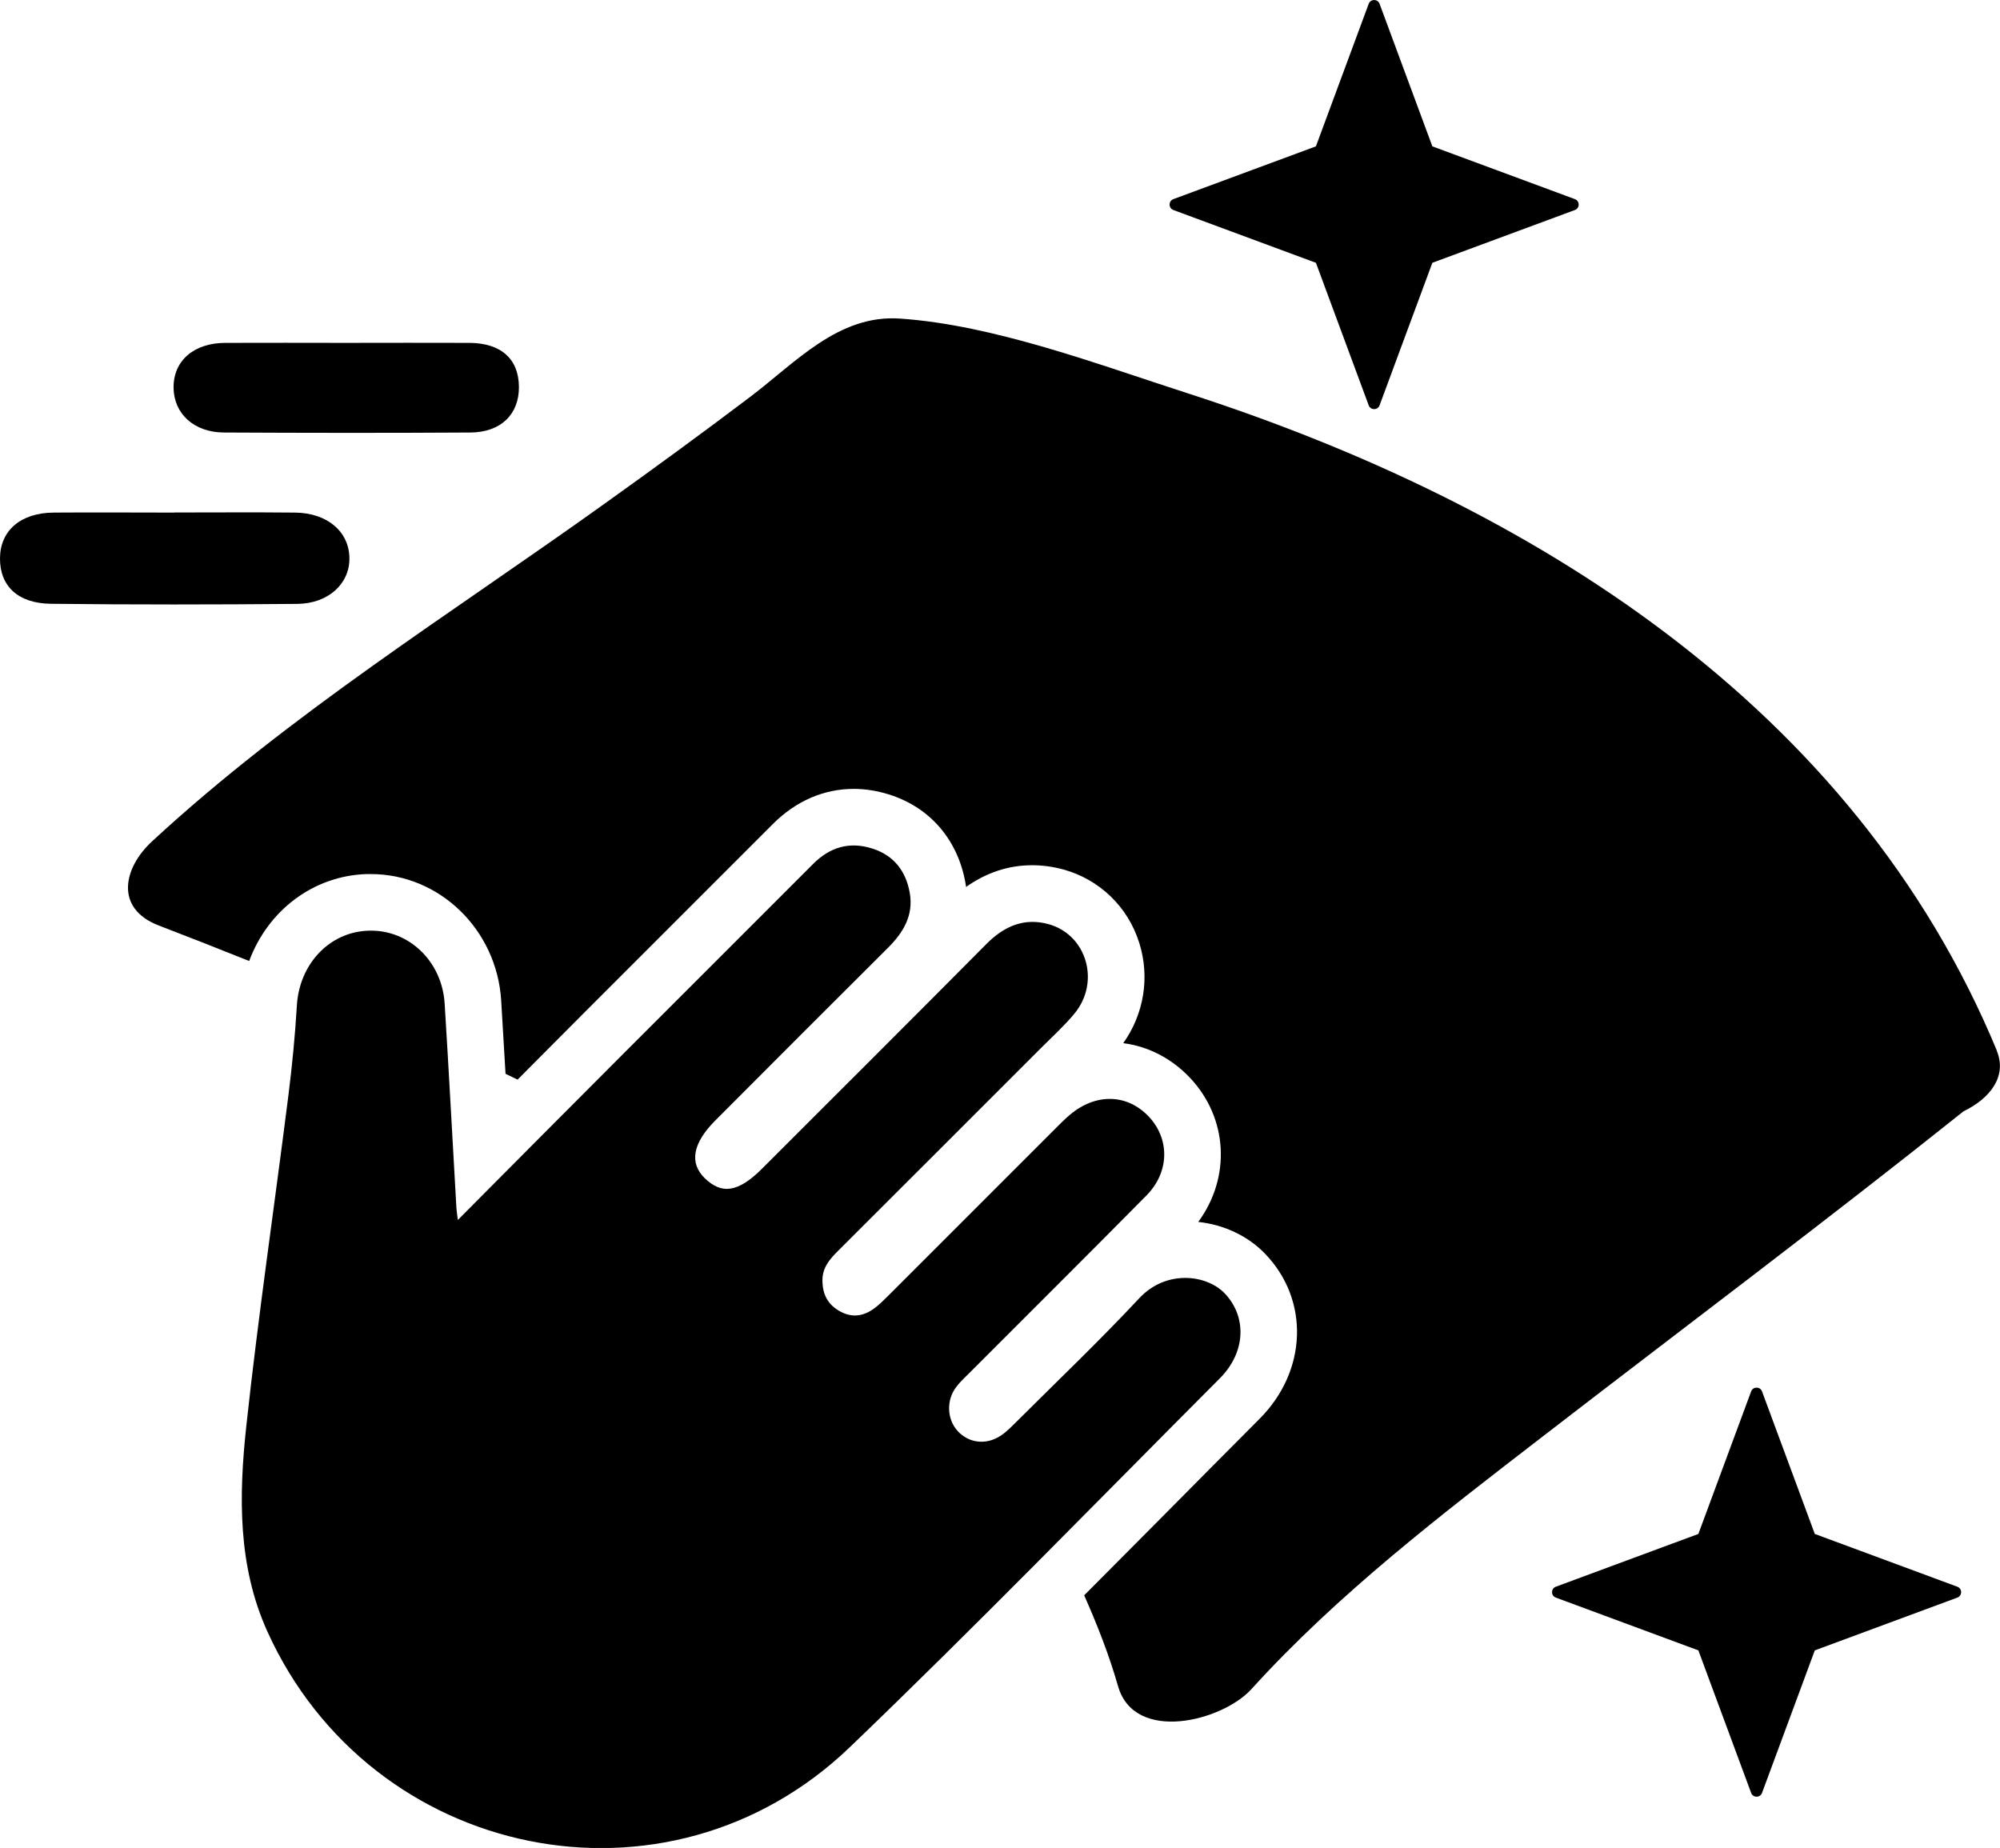
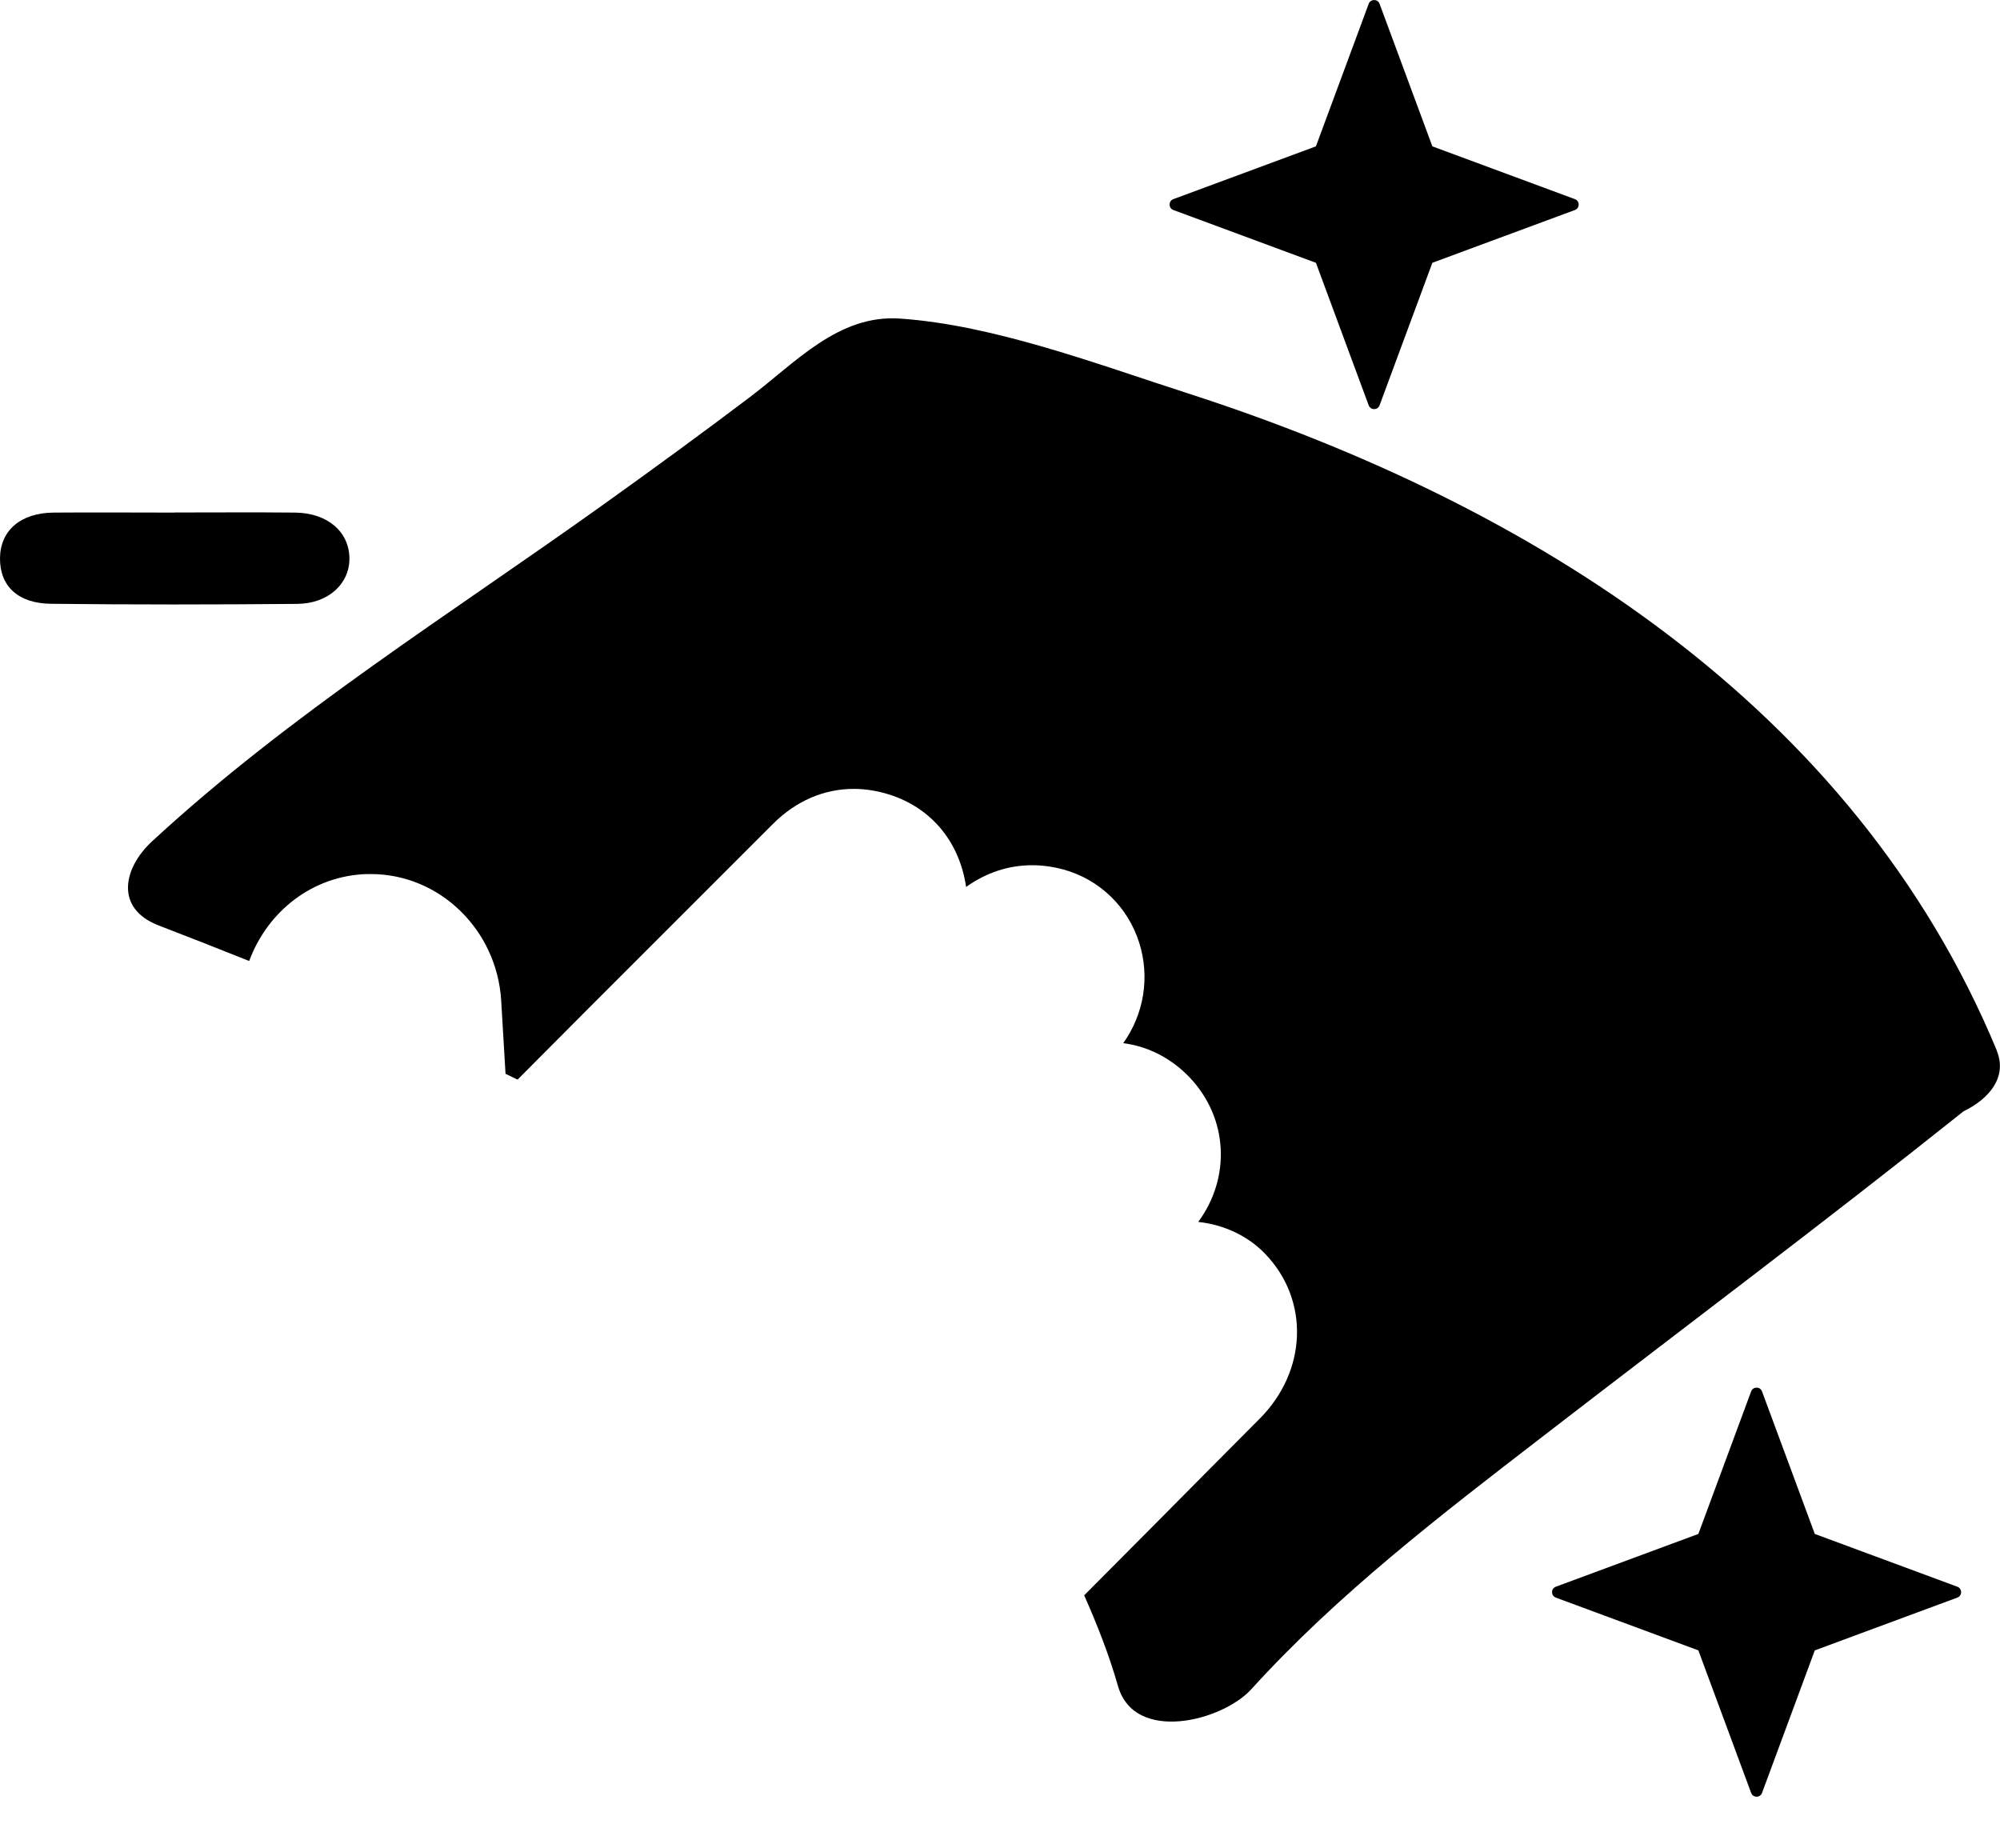
<svg xmlns="http://www.w3.org/2000/svg" id="Layer_1" data-name="Layer 1" viewBox="0 0 192.55 177.91">
  <defs>
    <style>
      .cls-1 {
        fill: currentColor;
      }
    </style>
  </defs>
-   <path class="cls-1" d="M33.33,33.01c3.96,0,7.91-.02,11.87,0,3.05.02,4.74,1.56,4.76,4.23.02,2.64-1.73,4.38-4.67,4.4-7.91.05-15.82.04-23.73,0-2.88-.01-4.82-1.81-4.85-4.3-.03-2.59,1.93-4.32,4.97-4.33,3.88-.02,7.76,0,11.65,0Z" />
  <path class="cls-1" d="M192.24,101.13c-13.77-33.18-44.86-52.6-77.91-63.27-8.6-2.77-18.65-6.58-27.71-7.19-5.91-.4-10.03,4.24-14.41,7.55-4.63,3.5-9.31,6.92-14.03,10.29-14.67,10.51-30.26,20.21-43.55,32.5-2.76,2.55-3.61,6.45.65,8.09,2.84,1.09,5.76,2.24,8.71,3.42,1.78-4.81,6.12-8.21,11.32-8.37h.39c6.61,0,12.12,5.34,12.55,12.15.14,2.36.28,4.72.42,7.08.39.19.78.37,1.16.56l6.49-6.52,18.09-18.09c2.21-2.21,4.9-3.38,7.78-3.38,1.15,0,2.31.19,3.47.56,3.92,1.26,6.58,4.38,7.3,8.56.02.11.04.21.05.32,1.96-1.39,4.09-2.09,6.37-2.09.99,0,2,.14,3,.41,3.48.96,6.21,3.59,7.3,7.06,1.04,3.3.46,6.85-1.54,9.66,2.41.31,4.65,1.46,6.42,3.33,3.69,3.91,3.94,9.62.8,13.88,2.5.27,4.8,1.36,6.44,3.07,4.29,4.45,4.06,11.28-.53,15.88-3.26,3.27-6.51,6.55-9.77,9.84-2.34,2.36-4.74,4.77-7.12,7.16,1.25,2.82,2.39,5.71,3.26,8.75,1.59,5.53,10.05,3.36,12.84.28,8.33-9.18,18.29-16.8,28.08-24.35,13.5-10.42,27.15-20.64,40.48-31.28,2.54-1.23,4.23-3.35,3.19-5.85Z" />
-   <path class="cls-1" d="M44.07,117.46c5.56-5.59,10.83-10.9,16.12-16.19,6.03-6.04,12.07-12.05,18.09-18.09,1.62-1.63,3.52-2.19,5.72-1.48,2.07.66,3.23,2.19,3.59,4.28.37,2.13-.61,3.78-2.07,5.24-5.57,5.54-11.11,11.1-16.66,16.66-2.17,2.18-2.52,4.08-1.01,5.55,1.65,1.61,3.25,1.35,5.53-.93,7.2-7.2,14.42-14.39,21.59-21.62,1.7-1.71,3.62-2.55,5.97-1.91,3.7,1.02,5.02,5.59,2.49,8.63-.98,1.18-2.12,2.21-3.21,3.3-6.51,6.51-13.01,13.02-19.53,19.52-.8.8-1.5,1.59-1.51,2.82,0,1.36.5,2.36,1.71,3.02,1.17.64,2.26.45,3.27-.29.54-.39,1.01-.89,1.49-1.36,5.3-5.29,10.59-10.59,15.88-15.88.48-.48.95-.96,1.47-1.4,2.5-2.11,5.52-2.03,7.6.17,2.03,2.16,2.01,5.34-.24,7.61-5.65,5.72-11.35,11.38-17.03,17.07-.43.43-.89.85-1.26,1.34-.98,1.27-.91,3.1.12,4.24,1.07,1.18,2.74,1.4,4.17.45.56-.37,1.03-.87,1.51-1.34,3.95-3.94,8-7.8,11.81-11.88,2.61-2.79,6.49-2.27,8.21-.49,2.17,2.25,2.07,5.69-.47,8.22-11.83,11.86-23.51,23.88-35.59,35.48-17.57,16.87-46.11,10.92-56.09-11.13-2.86-6.32-2.75-13.07-2.03-19.74,1.15-10.66,2.72-21.27,4.06-31.9.36-2.86.64-5.73.81-8.6.23-4.01,3.13-7.12,6.92-7.23,3.84-.12,7.06,2.93,7.31,7.03.41,6.55.75,13.1,1.13,19.64.01.24.05.47.14,1.19Z" />
  <path class="cls-1" d="M16.78,49.34c3.87,0,7.74-.03,11.62.01,3.13.03,5.23,1.85,5.24,4.42.01,2.44-2.04,4.35-5.04,4.37-7.89.07-15.78.08-23.67-.01C1.72,58.1-.01,56.42,0,53.76c.01-2.67,1.98-4.39,5.17-4.41,3.87-.03,7.74,0,11.62,0Z" />
  <path class="cls-1" d="M169.64,133.96l5.08,13.72,13.72,5.08c.49.18.49.87,0,1.05l-13.72,5.08-5.08,13.72c-.18.49-.87.49-1.05,0l-5.08-13.72-13.72-5.08c-.49-.18-.49-.87,0-1.05l13.72-5.08,5.08-13.72c.18-.49.87-.49,1.05,0Z" />
  <path class="cls-1" d="M132.82.37l5.08,13.72,13.72,5.08c.49.18.49.87,0,1.05l-13.72,5.08-5.08,13.72c-.18.49-.87.49-1.05,0l-5.08-13.72-13.72-5.08c-.49-.18-.49-.87,0-1.05l13.72-5.08,5.08-13.72c.18-.49.87-.49,1.05,0Z" />
</svg>